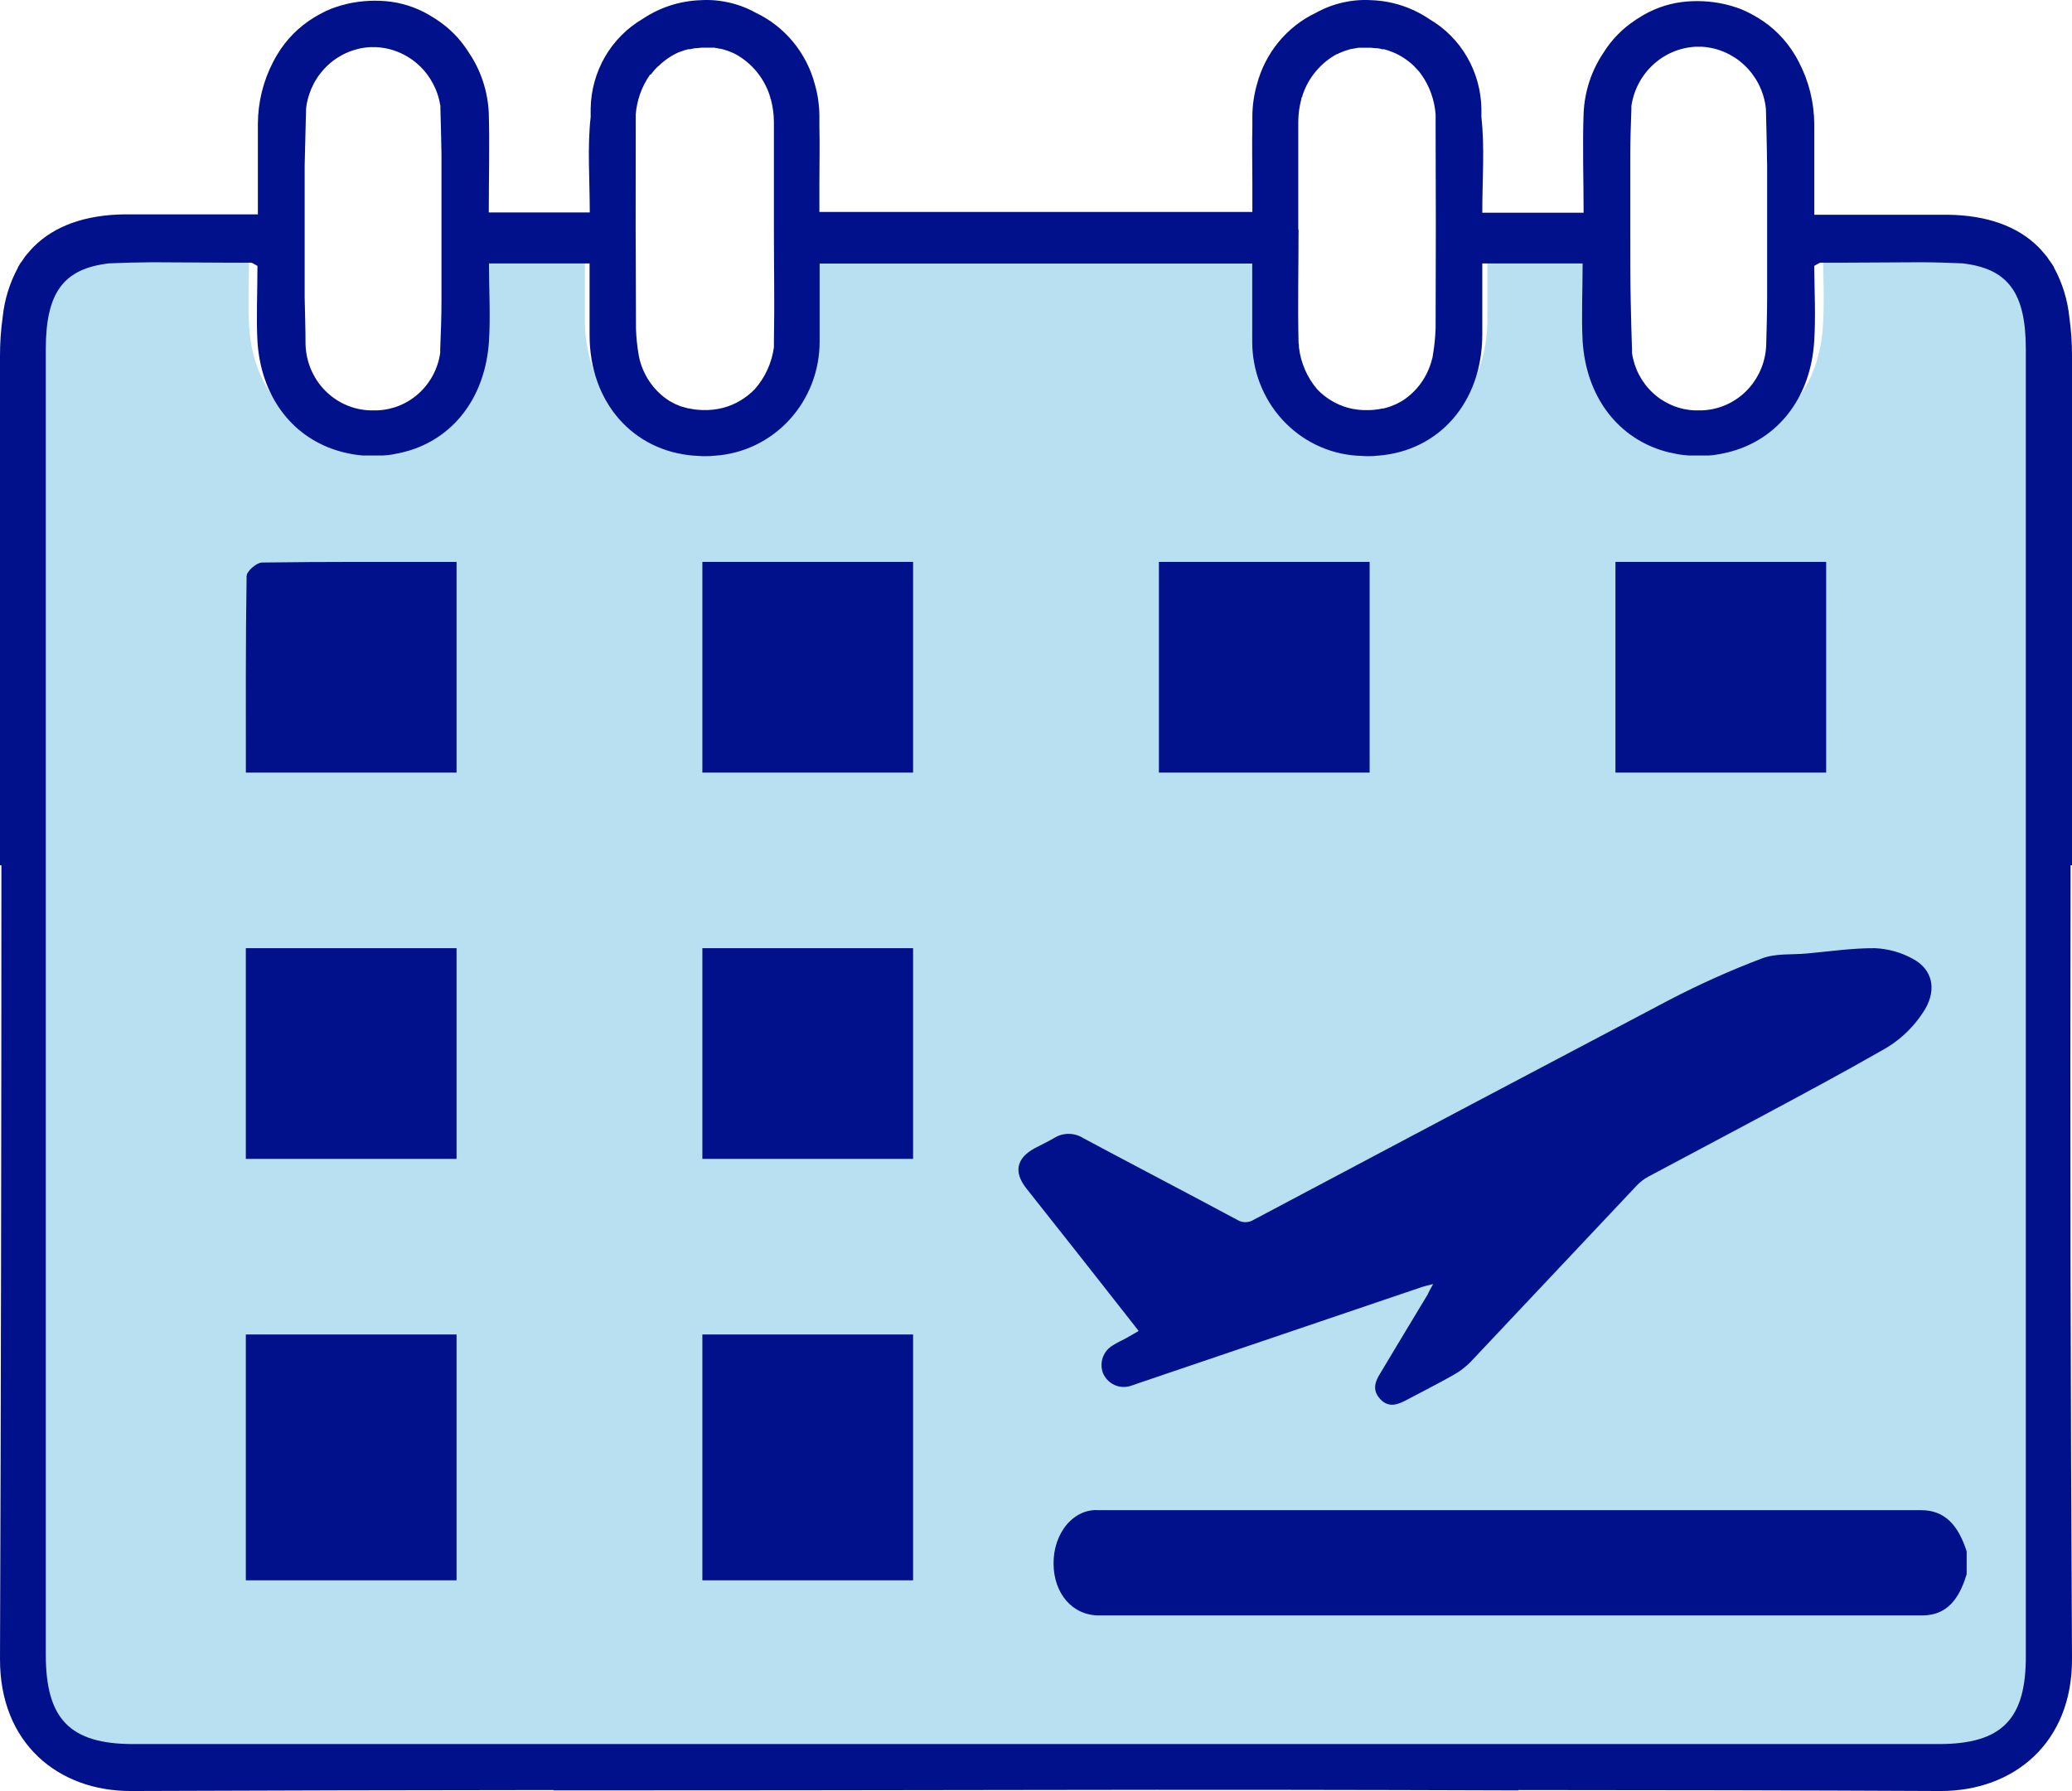
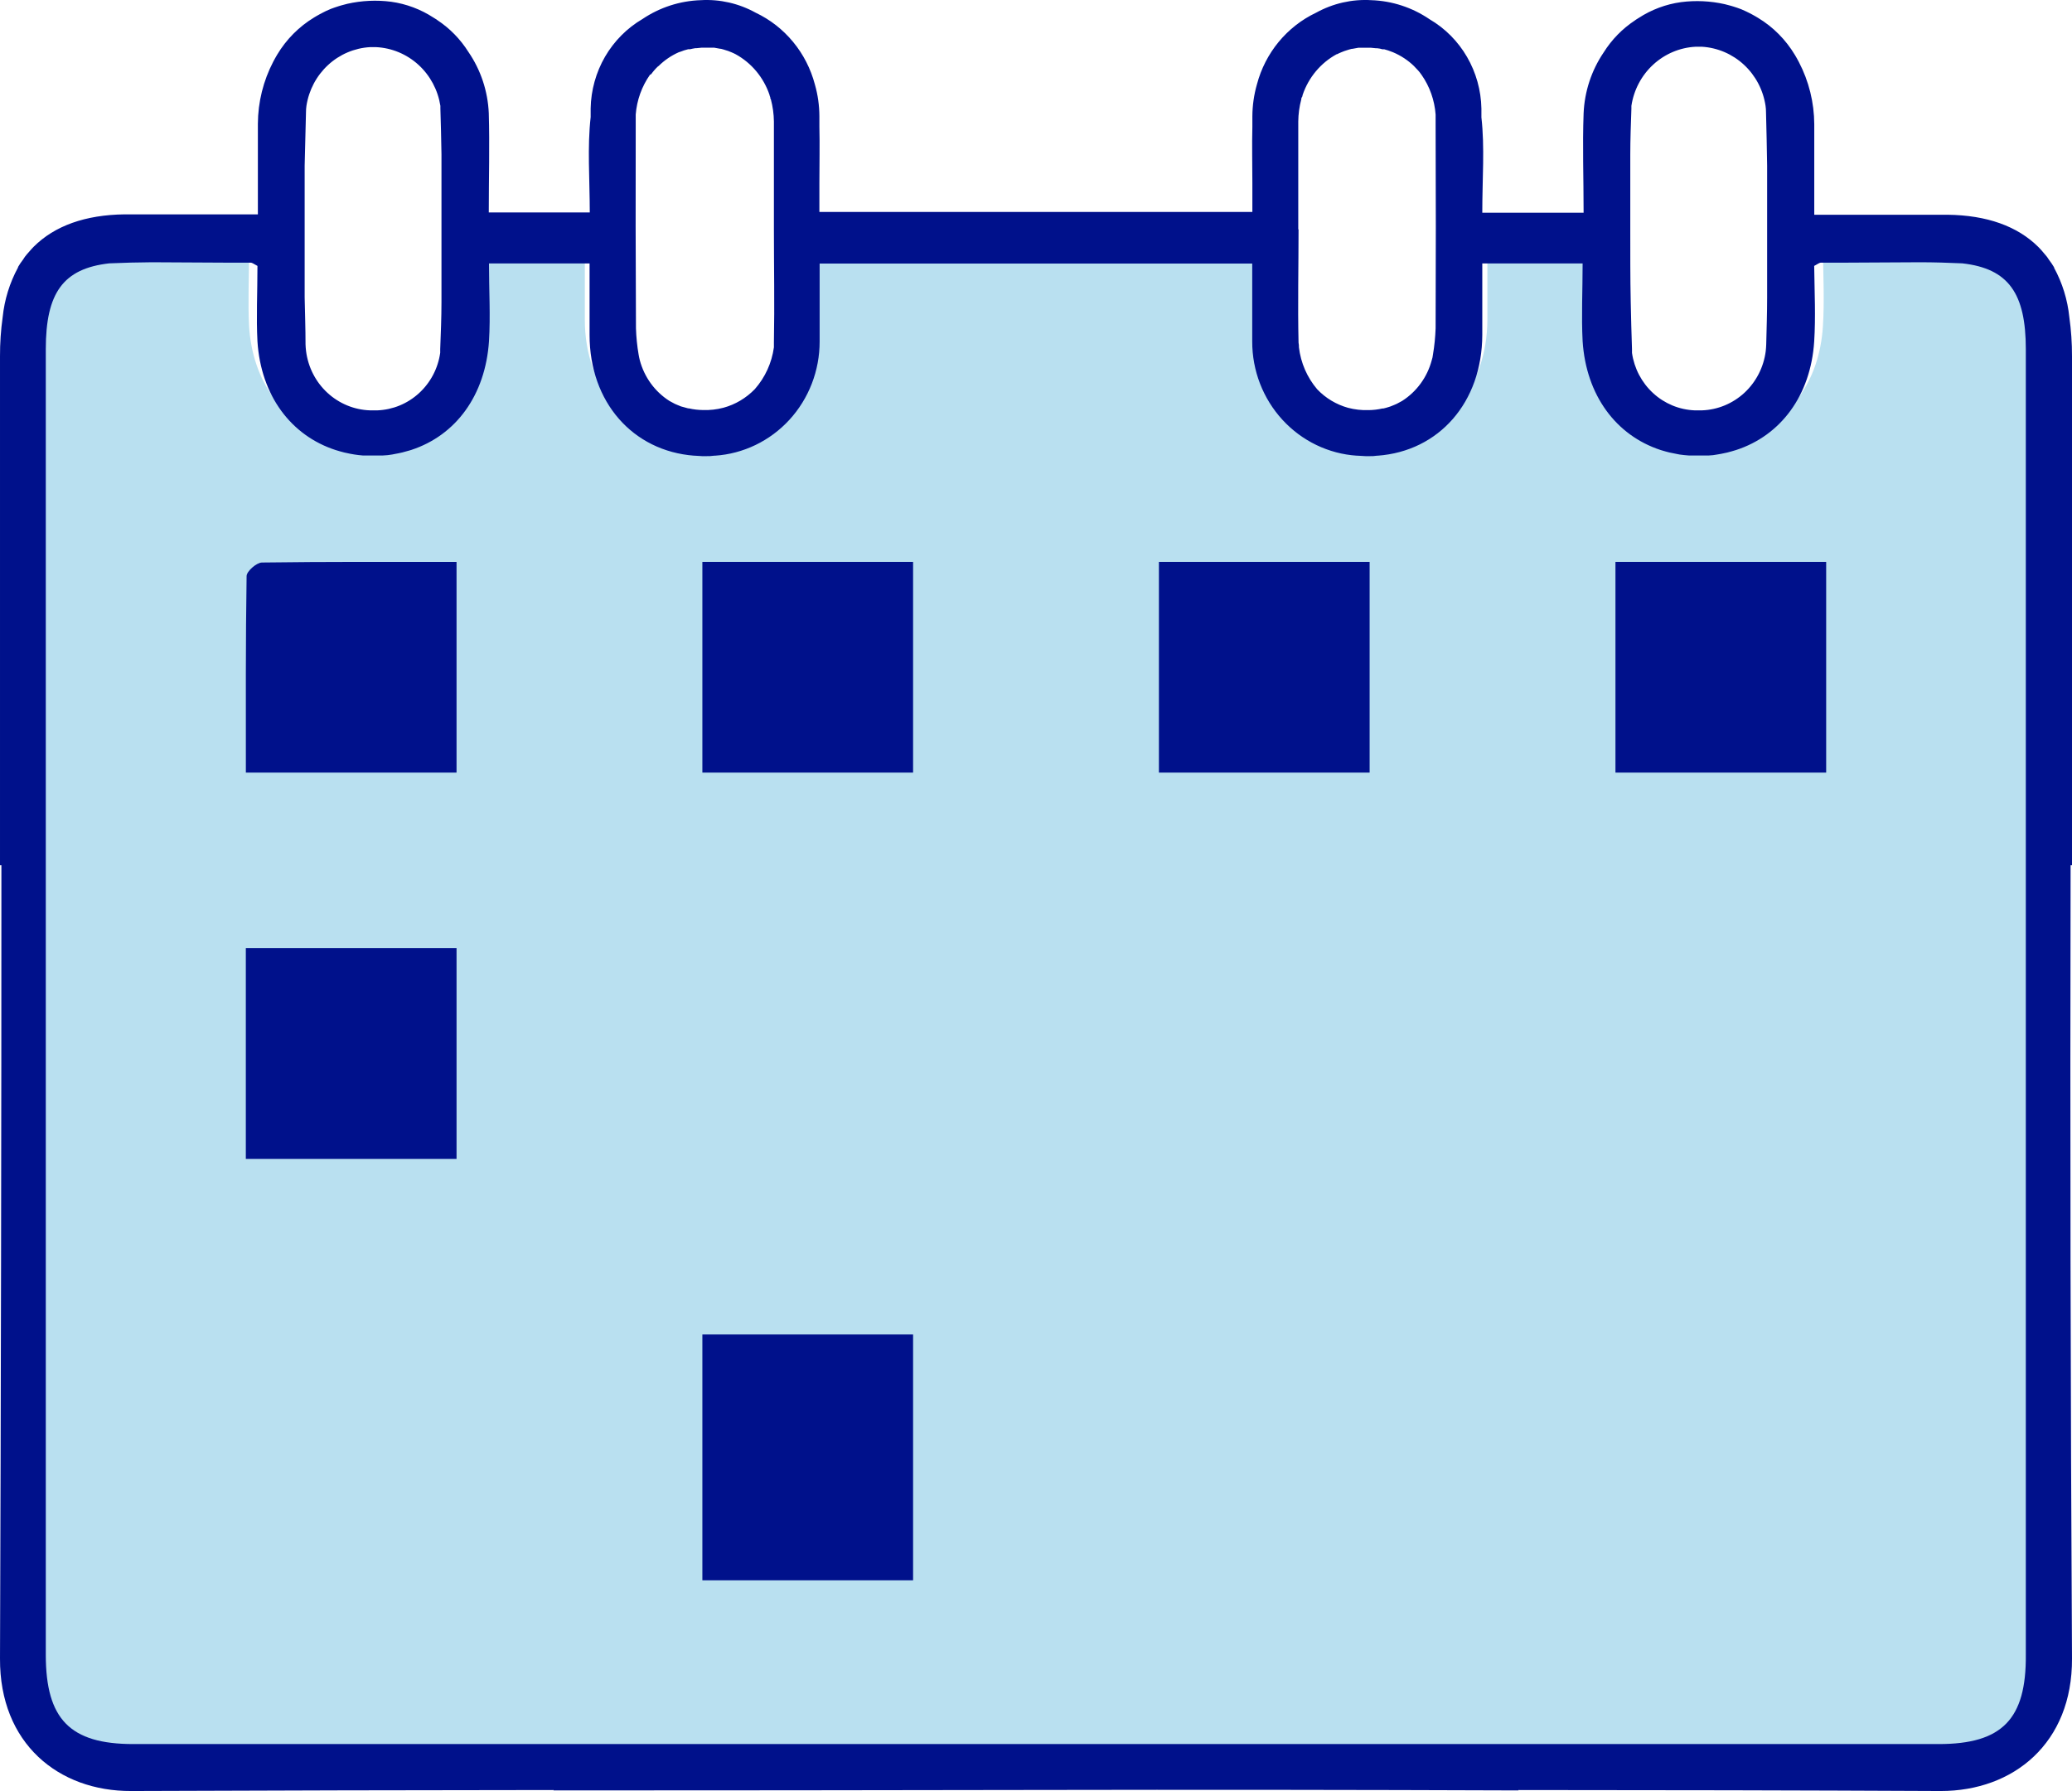
<svg xmlns="http://www.w3.org/2000/svg" width="59" height="51" viewBox="0 0 59 51" fill="none">
  <path d="M55.495 50H3.516C1.697 50 1 49.275 1 47.409V9.523C1 7.896 1.494 7.182 2.828 7.031C3.235 7.013 3.642 7.002 4.051 7L6.132 7.011H6.899C6.941 7.011 6.986 7.048 7.093 7.105C7.093 7.885 7.056 8.596 7.093 9.295C7.193 10.874 8.064 12.03 9.342 12.449C9.425 12.475 9.508 12.499 9.596 12.521L9.772 12.558L9.883 12.578C9.962 12.591 10.043 12.6 10.124 12.606H10.703C10.793 12.604 10.883 12.594 10.972 12.578L11.049 12.562C11.119 12.549 11.191 12.536 11.261 12.519L11.475 12.46L11.524 12.444C12.802 12.022 13.654 10.865 13.758 9.289C13.803 8.557 13.758 7.819 13.758 7.033H16.653V9.109C16.653 11.06 17.899 12.477 19.666 12.613H19.685C19.755 12.613 19.825 12.626 19.898 12.626H20.011C20.087 12.628 20.164 12.624 20.241 12.613H20.262C21.08 12.558 21.847 12.185 22.407 11.57C22.967 10.954 23.278 10.142 23.276 9.299V7.037H35.73V9.299C35.728 10.142 36.039 10.954 36.599 11.57C37.159 12.185 37.926 12.558 38.744 12.613H38.766C38.842 12.613 38.919 12.626 38.996 12.626H39.108C39.18 12.628 39.251 12.624 39.322 12.613H39.341C41.107 12.482 42.346 11.065 42.353 9.109V7.033H45.242C45.242 7.819 45.203 8.566 45.242 9.289C45.342 10.865 46.207 12.022 47.476 12.444L47.525 12.46C47.593 12.479 47.661 12.501 47.738 12.519L47.951 12.562L48.028 12.578C48.115 12.591 48.205 12.6 48.296 12.606H48.876C48.957 12.603 49.037 12.594 49.117 12.578L49.227 12.558L49.404 12.521C49.491 12.499 49.575 12.475 49.658 12.449C50.936 12.03 51.807 10.874 51.907 9.295C51.952 8.59 51.918 7.878 51.907 7.105C52.014 7.048 52.058 7.011 52.101 7.011H52.868L54.949 7C55.358 7 55.765 7.013 56.172 7.031C57.505 7.182 58 7.907 58 9.523V47.409C58.015 49.275 57.318 50 55.495 50Z" fill="#B9E0F0" />
  <path d="M58.96 24.639H59V10.144C59.001 9.772 58.976 9.399 58.924 9.031C58.874 8.537 58.726 8.059 58.49 7.625V7.612C58.446 7.538 58.397 7.466 58.345 7.398C58.326 7.372 58.309 7.342 58.29 7.316C58.271 7.29 58.212 7.224 58.174 7.178C58.136 7.133 58.09 7.08 58.043 7.034C57.449 6.443 56.581 6.128 55.454 6.115H51.661V3.536C51.658 2.918 51.507 2.31 51.222 1.765C51.187 1.699 51.151 1.632 51.113 1.57C50.852 1.133 50.491 0.768 50.059 0.508C50.009 0.476 49.956 0.448 49.903 0.418L49.825 0.377C49.756 0.34 49.682 0.308 49.615 0.278L49.581 0.263C49.507 0.235 49.434 0.209 49.358 0.186L49.284 0.164C49.226 0.147 49.169 0.132 49.113 0.119C48.704 0.027 48.282 0.007 47.866 0.061C47.437 0.12 47.025 0.274 46.66 0.512L46.591 0.555C46.578 0.562 46.566 0.571 46.555 0.581C46.198 0.816 45.895 1.126 45.666 1.49C45.318 2.003 45.119 2.605 45.093 3.229C45.059 4.144 45.093 5.064 45.093 6.057H42.208C42.208 5.079 42.28 4.2 42.183 3.34V3.091C42.173 2.573 42.032 2.067 41.774 1.622C41.516 1.176 41.148 0.806 40.708 0.549C40.215 0.213 39.64 0.025 39.047 0.005C38.501 -0.028 37.957 0.096 37.475 0.362C37.065 0.556 36.702 0.84 36.41 1.193C36.119 1.546 35.907 1.96 35.79 2.406C35.706 2.7 35.663 3.004 35.661 3.31V3.609C35.647 4.14 35.661 4.673 35.661 5.21V6.035H23.332V5.21C23.332 4.673 23.345 4.135 23.332 3.609V3.31C23.331 3.004 23.288 2.7 23.204 2.406C23.086 1.96 22.875 1.546 22.583 1.193C22.292 0.84 21.928 0.556 21.518 0.362C21.039 0.097 20.497 -0.027 19.953 0.005C19.362 0.024 18.788 0.21 18.294 0.542C17.854 0.8 17.487 1.17 17.228 1.615C16.97 2.061 16.829 2.567 16.819 3.085V3.334C16.722 4.193 16.792 5.072 16.794 6.05H13.918C13.918 5.057 13.945 4.138 13.918 3.222C13.891 2.597 13.69 1.992 13.338 1.479C13.109 1.115 12.806 0.805 12.449 0.57C12.438 0.56 12.426 0.551 12.413 0.545L12.344 0.502C11.979 0.264 11.568 0.11 11.138 0.05C10.722 -0.004 10.3 0.016 9.891 0.108C9.835 0.121 9.778 0.136 9.72 0.153L9.647 0.175C9.571 0.199 9.497 0.224 9.423 0.252L9.389 0.267C9.317 0.296 9.247 0.329 9.179 0.366L9.101 0.407C9.048 0.437 8.995 0.465 8.945 0.497C8.514 0.758 8.152 1.122 7.891 1.559C7.853 1.621 7.818 1.688 7.782 1.754C7.497 2.3 7.346 2.907 7.343 3.525V6.104H3.551C2.423 6.117 1.555 6.433 0.961 7.024C0.915 7.069 0.875 7.118 0.83 7.168C0.786 7.217 0.752 7.256 0.714 7.305C0.676 7.355 0.679 7.361 0.66 7.387C0.607 7.455 0.558 7.527 0.514 7.602V7.615C0.276 8.052 0.127 8.533 0.076 9.031C0.024 9.399 -0.001 9.772 7.09183e-05 10.144V24.639H0.04C0.04 32.169 0.027 39.699 7.09183e-05 47.228C-0.013 49.646 1.667 51.009 3.736 51C7.744 50.984 11.752 50.975 15.761 50.972V50.983C20.341 50.983 24.921 50.978 29.5 50.97C34.08 50.961 38.659 50.966 43.239 50.983V50.972C47.246 50.972 51.255 50.981 55.264 51C57.333 51 59.013 49.638 59 47.228C58.958 39.699 58.944 32.169 58.96 24.639ZM46.422 6.504V4.402C46.422 3.972 46.439 3.532 46.454 3.095V3.014C46.522 2.562 46.741 2.147 47.074 1.841C47.407 1.534 47.833 1.354 48.281 1.331H48.464C48.909 1.358 49.332 1.54 49.661 1.846C49.991 2.152 50.207 2.564 50.274 3.014C50.283 3.074 50.287 3.135 50.287 3.196C50.302 3.704 50.31 4.211 50.319 4.72V8.47C50.319 8.917 50.304 9.362 50.293 9.809C50.291 9.873 50.286 9.937 50.279 10C50.221 10.454 50.007 10.873 49.675 11.182C49.342 11.491 48.913 11.669 48.464 11.685H48.254C47.816 11.667 47.398 11.494 47.073 11.195C46.747 10.896 46.534 10.491 46.471 10.049V9.946C46.454 9.499 46.446 9.052 46.435 8.605C46.42 7.905 46.422 7.204 46.422 6.504ZM36.968 6.529V3.461C36.97 3.247 36.999 3.035 37.054 2.829C37.053 2.818 37.054 2.807 37.057 2.797C37.059 2.787 37.064 2.777 37.071 2.769C37.088 2.749 37.086 2.726 37.092 2.704C37.26 2.207 37.606 1.792 38.061 1.544H38.072C38.112 1.522 38.154 1.505 38.194 1.488L38.28 1.454L38.342 1.434C38.39 1.417 38.438 1.404 38.489 1.391H38.506L38.683 1.359H39.031L39.18 1.374H39.216C39.267 1.378 39.317 1.388 39.366 1.404H39.418L39.526 1.436L39.621 1.471L39.671 1.49C39.89 1.583 40.091 1.715 40.263 1.881L40.278 1.898C40.314 1.933 40.345 1.967 40.379 2.004C40.41 2.038 40.439 2.075 40.465 2.113L40.48 2.133C40.712 2.465 40.849 2.855 40.879 3.261V3.562C40.887 5.491 40.887 7.421 40.879 9.349C40.87 9.6 40.845 9.851 40.803 10.099C40.798 10.152 40.786 10.205 40.769 10.256C40.642 10.737 40.341 11.152 39.926 11.416L39.882 11.44L39.77 11.5L39.701 11.53L39.595 11.573L39.536 11.592C39.49 11.607 39.444 11.62 39.395 11.631H39.368C39.238 11.661 39.105 11.677 38.972 11.678C38.773 11.685 38.575 11.663 38.384 11.612C38.051 11.519 37.748 11.338 37.507 11.085C37.221 10.749 37.039 10.333 36.987 9.89C36.988 9.846 36.985 9.801 36.976 9.757C36.951 8.683 36.976 7.608 36.976 6.534L36.968 6.529ZM18.102 3.562V3.261C18.134 2.853 18.274 2.463 18.507 2.13L18.543 2.111C18.57 2.072 18.6 2.038 18.629 2.002C18.661 1.964 18.695 1.929 18.73 1.896L18.754 1.879C18.92 1.715 19.114 1.583 19.327 1.488L19.386 1.469L19.481 1.434L19.596 1.402H19.649C19.698 1.389 19.748 1.381 19.799 1.372H19.835L19.984 1.357H20.332L20.509 1.389H20.526C20.576 1.402 20.625 1.415 20.673 1.432L20.734 1.451L20.821 1.486C20.861 1.503 20.903 1.52 20.943 1.542C21.398 1.79 21.744 2.205 21.912 2.702C21.915 2.725 21.922 2.747 21.933 2.767C21.933 2.788 21.933 2.807 21.95 2.827C22.005 3.033 22.034 3.245 22.037 3.459V6.527C22.037 7.602 22.058 8.676 22.037 9.751V9.89C21.976 10.334 21.787 10.748 21.493 11.081C21.247 11.335 20.94 11.518 20.602 11.61C20.41 11.661 20.212 11.683 20.014 11.676C19.88 11.674 19.748 11.659 19.617 11.629H19.596C19.548 11.618 19.502 11.605 19.455 11.59L19.392 11.573L19.287 11.53L19.217 11.5L19.105 11.44L19.061 11.416C18.646 11.152 18.345 10.737 18.218 10.256C18.206 10.204 18.193 10.152 18.185 10.099C18.142 9.851 18.117 9.6 18.109 9.349C18.099 7.418 18.097 5.489 18.102 3.562ZM8.713 3.194C8.713 3.133 8.717 3.072 8.726 3.012C8.795 2.564 9.013 2.155 9.342 1.851C9.671 1.547 10.092 1.368 10.536 1.342H10.706C11.154 1.363 11.581 1.541 11.915 1.845C12.249 2.15 12.469 2.562 12.54 3.014V3.087C12.554 3.517 12.563 3.946 12.571 4.393V8.601C12.571 9.048 12.552 9.495 12.535 9.942V10.045C12.473 10.489 12.259 10.896 11.932 11.195C11.605 11.495 11.186 11.668 10.746 11.685H10.536C10.085 11.67 9.655 11.492 9.321 11.183C8.987 10.874 8.773 10.454 8.715 9.998C8.707 9.934 8.702 9.871 8.7 9.807C8.7 9.36 8.684 8.915 8.675 8.468V4.718C8.69 4.209 8.698 3.701 8.713 3.194ZM55.207 49.663H3.793C1.993 49.663 1.304 48.952 1.304 47.121V9.944C1.304 8.347 1.793 7.647 3.112 7.499C3.515 7.481 3.917 7.471 4.322 7.468L6.38 7.479H7.139C7.181 7.479 7.225 7.516 7.331 7.572C7.331 8.337 7.295 9.035 7.331 9.721C7.43 11.27 8.292 12.405 9.556 12.815C9.638 12.841 9.72 12.864 9.807 12.886L9.982 12.923L10.091 12.942C10.169 12.955 10.249 12.963 10.329 12.97H10.902C10.992 12.967 11.08 12.958 11.168 12.942L11.244 12.927C11.313 12.914 11.385 12.901 11.454 12.884L11.665 12.826L11.714 12.811C12.978 12.396 13.821 11.261 13.924 9.714C13.968 8.996 13.924 8.272 13.924 7.501H16.788V9.538C16.788 11.453 18.02 12.843 19.767 12.976H19.786C19.856 12.976 19.925 12.989 19.997 12.989H20.108C20.185 12.991 20.261 12.987 20.336 12.976H20.357C21.166 12.923 21.925 12.557 22.479 11.953C23.033 11.349 23.34 10.552 23.339 9.725V7.505H35.657V9.725C35.655 10.552 35.963 11.349 36.517 11.953C37.071 12.557 37.829 12.923 38.639 12.976H38.66C38.736 12.976 38.811 12.989 38.887 12.989H38.999C39.069 12.991 39.14 12.987 39.21 12.976H39.229C40.975 12.847 42.202 11.457 42.208 9.538V7.501H45.065C45.065 8.272 45.028 9.005 45.065 9.714C45.164 11.261 46.02 12.396 47.276 12.811L47.324 12.826C47.392 12.845 47.459 12.867 47.535 12.884L47.746 12.927L47.822 12.942C47.908 12.955 47.996 12.963 48.087 12.97H48.66C48.74 12.967 48.82 12.958 48.898 12.942L49.008 12.923L49.183 12.886C49.269 12.864 49.351 12.841 49.434 12.815C50.698 12.405 51.56 11.27 51.659 9.721C51.703 9.029 51.669 8.33 51.659 7.572C51.764 7.516 51.808 7.479 51.85 7.479H52.609L54.668 7.468C55.072 7.468 55.475 7.481 55.877 7.499C57.196 7.647 57.685 8.358 57.685 9.944V47.121C57.7 48.952 57.011 49.663 55.207 49.663Z" fill="#00118B" />
-   <path d="M13 45H7V38H13V45Z" fill="#00118B" />
  <path d="M26 45H20V38H26V45Z" fill="#00118B" />
  <path d="M52 22H46V16H52V22Z" fill="#00118B" />
  <path d="M7.022 16.404C7.022 16.269 7.304 16.02 7.459 16.018C9.285 15.993 11.111 16.001 13 16.001V22H7.001C7.001 20.108 6.993 18.256 7.022 16.404Z" fill="#00118B" />
  <path d="M20 16H26V22H20V16Z" fill="#00118B" />
  <path d="M33 16H39V22H33V16Z" fill="#00118B" />
  <path d="M13 33H7V27H13V33Z" fill="#00118B" />
-   <path d="M26 33H20V27H26V33Z" fill="#00118B" />
-   <path d="M56 44.828C55.831 45.38 55.577 45.821 55.074 45.958C54.955 45.987 54.833 46.002 54.712 46H31.29C30.54 46 30.004 45.38 30 44.524C29.998 44.317 30.03 44.111 30.095 43.92C30.159 43.73 30.255 43.557 30.375 43.414C30.496 43.272 30.64 43.161 30.796 43.09C30.953 43.02 31.12 42.99 31.286 43.003H54.708C55.38 43.003 55.765 43.436 56 44.177V44.828Z" fill="#00118B" />
-   <path d="M40.809 36.563C40.668 36.601 40.578 36.62 40.493 36.647L32.391 39.396C32.321 39.423 32.248 39.449 32.173 39.47C32.023 39.513 31.862 39.499 31.721 39.431C31.58 39.362 31.468 39.244 31.406 39.098C31.353 38.954 31.352 38.795 31.404 38.65C31.456 38.506 31.557 38.385 31.689 38.309C31.805 38.233 31.932 38.176 32.053 38.113L32.422 37.901C32.349 37.806 32.285 37.717 32.215 37.633C31.221 36.364 30.227 35.103 29.231 33.848C28.857 33.377 28.938 32.983 29.464 32.696C29.649 32.601 29.836 32.51 30.012 32.408C30.137 32.329 30.281 32.287 30.428 32.287C30.575 32.287 30.719 32.329 30.843 32.408C32.298 33.186 33.77 33.952 35.227 34.734C35.298 34.779 35.379 34.802 35.463 34.802C35.546 34.802 35.628 34.779 35.698 34.734C39.646 32.637 43.596 30.547 47.55 28.465C48.401 28.023 49.275 27.631 50.17 27.292C50.557 27.144 51.02 27.19 51.442 27.152C52.092 27.093 52.742 26.996 53.39 27C53.765 27.017 54.132 27.119 54.462 27.3C55.029 27.599 55.146 28.165 54.822 28.727C54.519 29.231 54.088 29.642 53.575 29.918C52.468 30.552 51.344 31.152 50.222 31.755C49.1 32.358 48.03 32.92 46.938 33.504C46.817 33.569 46.707 33.654 46.611 33.753L41.881 38.774C41.737 38.923 41.573 39.049 41.393 39.149C40.934 39.409 40.466 39.645 40.001 39.891C39.689 40.053 39.481 40.034 39.297 39.834C39.112 39.633 39.108 39.411 39.297 39.115C39.748 38.36 40.202 37.609 40.655 36.857C40.691 36.772 40.738 36.692 40.809 36.563Z" fill="#00118B" />
</svg>